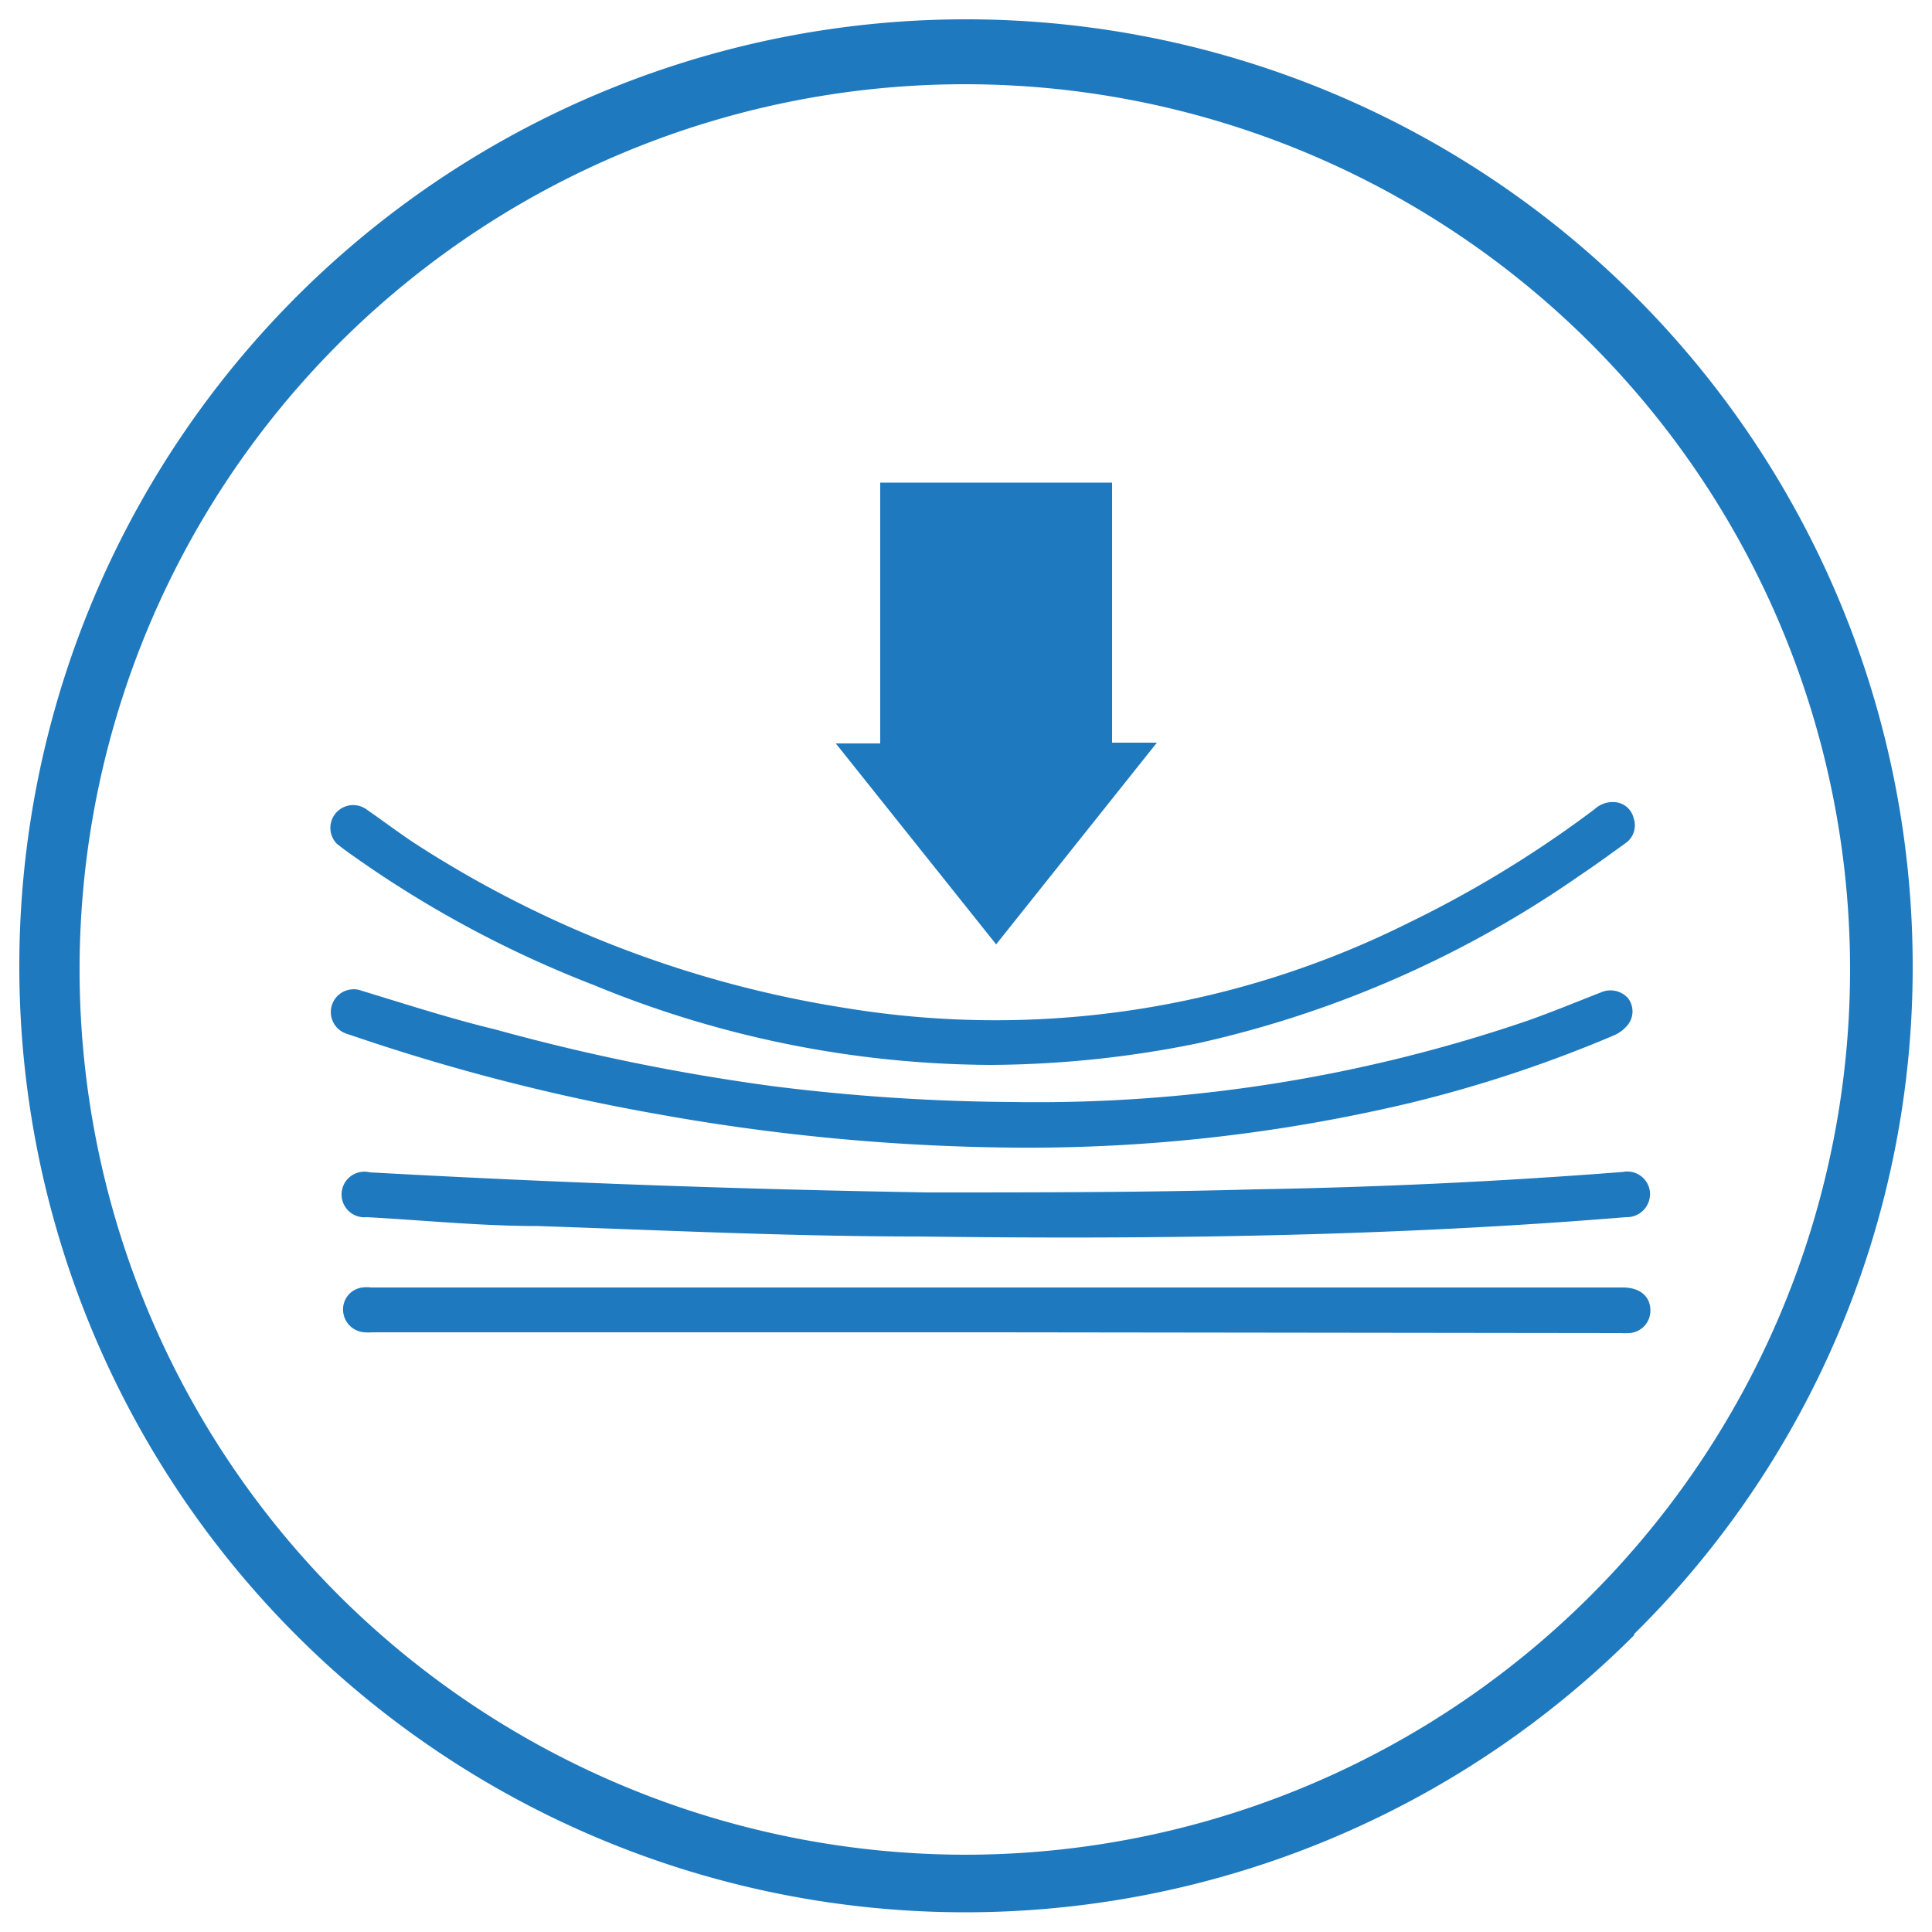
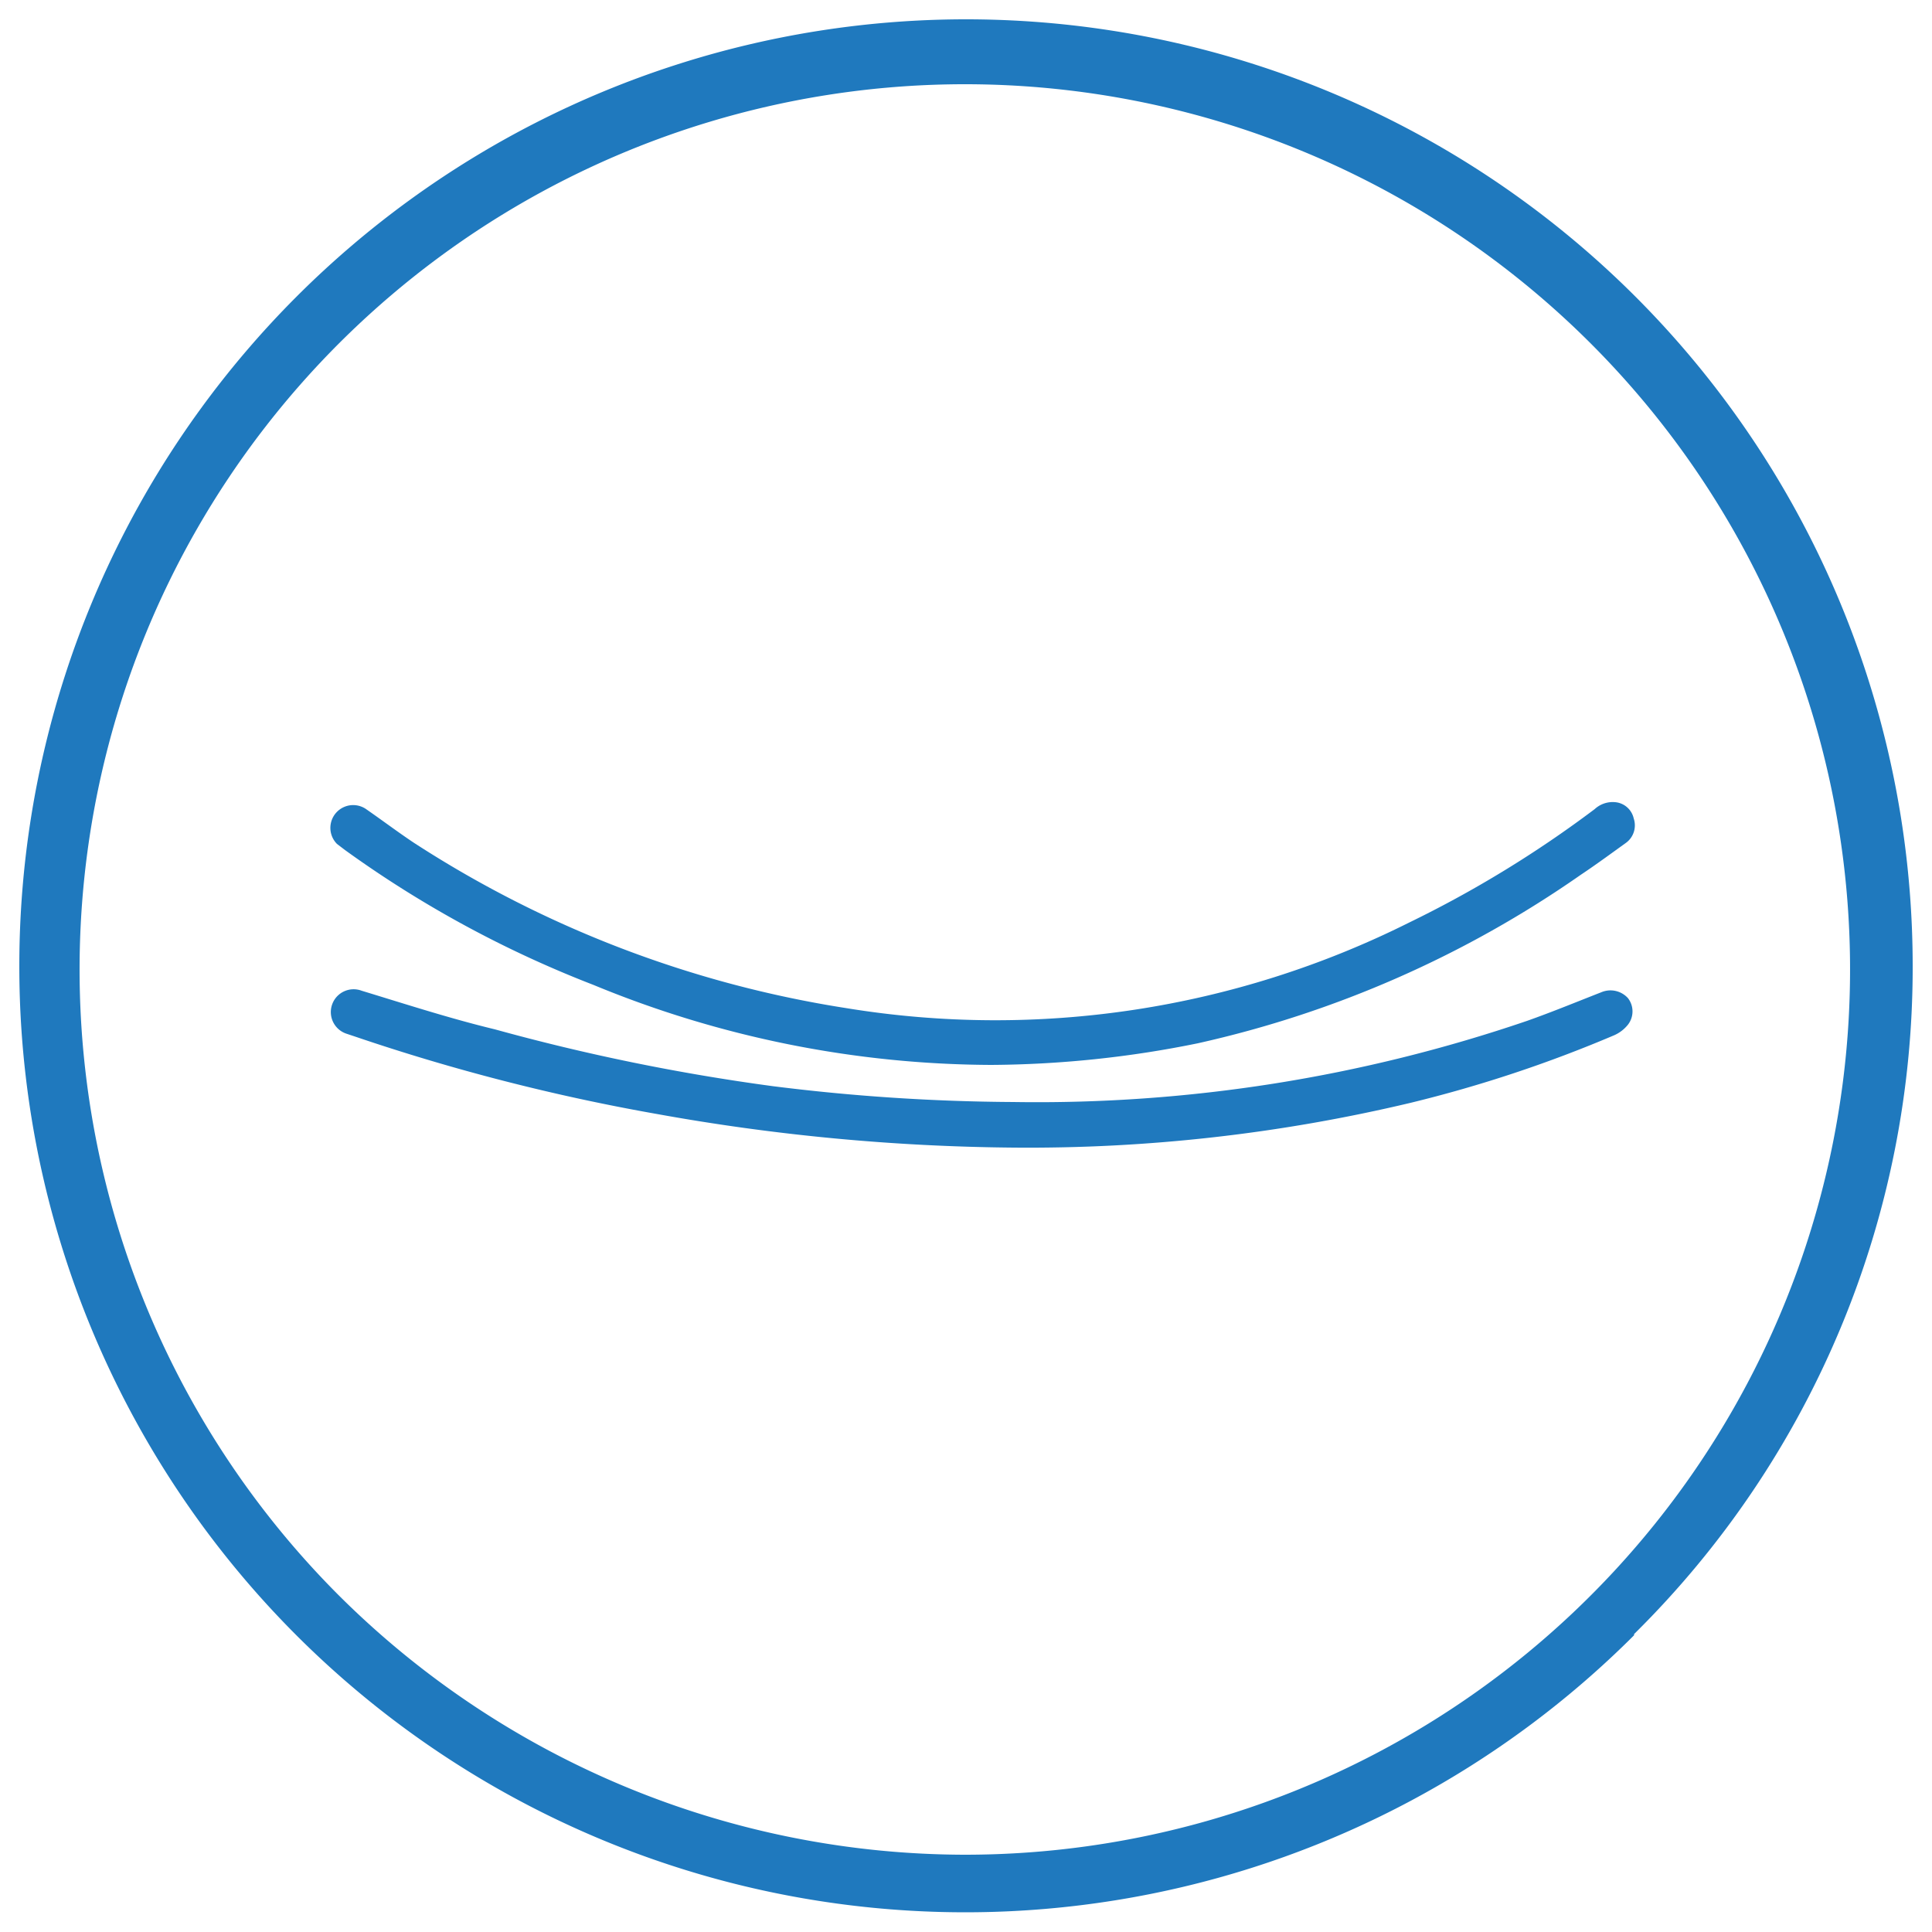
<svg xmlns="http://www.w3.org/2000/svg" id="Слой_1" data-name="Слой 1" viewBox="0 0 50 50">
  <defs>
    <style>.cls-1{fill:#1f79be;}</style>
  </defs>
  <path class="cls-1" d="M25,48A22.91,22.91,0,1,0,8.74,41.26,23,23,0,0,0,25,48Zm17.29-5.68A24.48,24.48,0,0,1,.5,25a24.5,24.5,0,0,1,49,0,24.23,24.23,0,0,1-7.21,17.29Z" />
-   <path class="cls-1" d="M22.78,19.24V12.49h6v6.73h1.16l-4.16,5.22-4.15-5.2Z" />
  <path class="cls-1" d="M25.65,27.56a27.19,27.19,0,0,1-10.29-2.07A28.57,28.57,0,0,1,8.93,22l-.21-.16a.59.59,0,0,1,.74-.91c.42.29.83.6,1.25.88A28.65,28.65,0,0,0,21.9,26.09a23.93,23.93,0,0,0,14.56-2.21,29.2,29.2,0,0,0,4.81-2.94.69.69,0,0,1,.53-.18.54.54,0,0,1,.48.42.56.56,0,0,1-.21.64c-.39.28-.77.56-1.16.82A27.92,27.92,0,0,1,31,27,27.39,27.39,0,0,1,25.65,27.56Z" />
  <path class="cls-1" d="M26.23,29.7A54.41,54.41,0,0,1,17,28.83a52.71,52.71,0,0,1-7.8-2l-.24-.08a.59.59,0,1,1,.4-1.11c1.15.35,2.29.72,3.45,1A54.09,54.09,0,0,0,20,28.11a51.86,51.86,0,0,0,6.23.41,39.25,39.25,0,0,0,13.29-2.1c.65-.23,1.28-.49,1.92-.74a.61.61,0,0,1,.69.15.56.56,0,0,1,0,.69.94.94,0,0,1-.35.27,33.91,33.91,0,0,1-5.27,1.75A42.74,42.74,0,0,1,26.23,29.7Z" />
-   <path class="cls-1" d="M25.77,34.48H9.64a1.33,1.33,0,0,1-.2,0,.59.59,0,0,1-.56-.55.57.57,0,0,1,.5-.61.86.86,0,0,1,.22,0H42c.42,0,.69.21.71.55a.58.58,0,0,1-.55.63,1.61,1.61,0,0,1-.22,0Z" />
-   <path class="cls-1" d="M24,30.86c2.83,0,5.66,0,8.49-.08q4.76-.08,9.51-.45a.59.59,0,0,1,.7.51.6.6,0,0,1-.62.66C36,32,29.86,32.08,23.76,32c-3.28,0-6.56-.16-9.84-.27-1.48,0-2.95-.15-4.43-.23a.59.59,0,1,1,.08-1.16Q16.77,30.74,24,30.86Z" />
</svg>